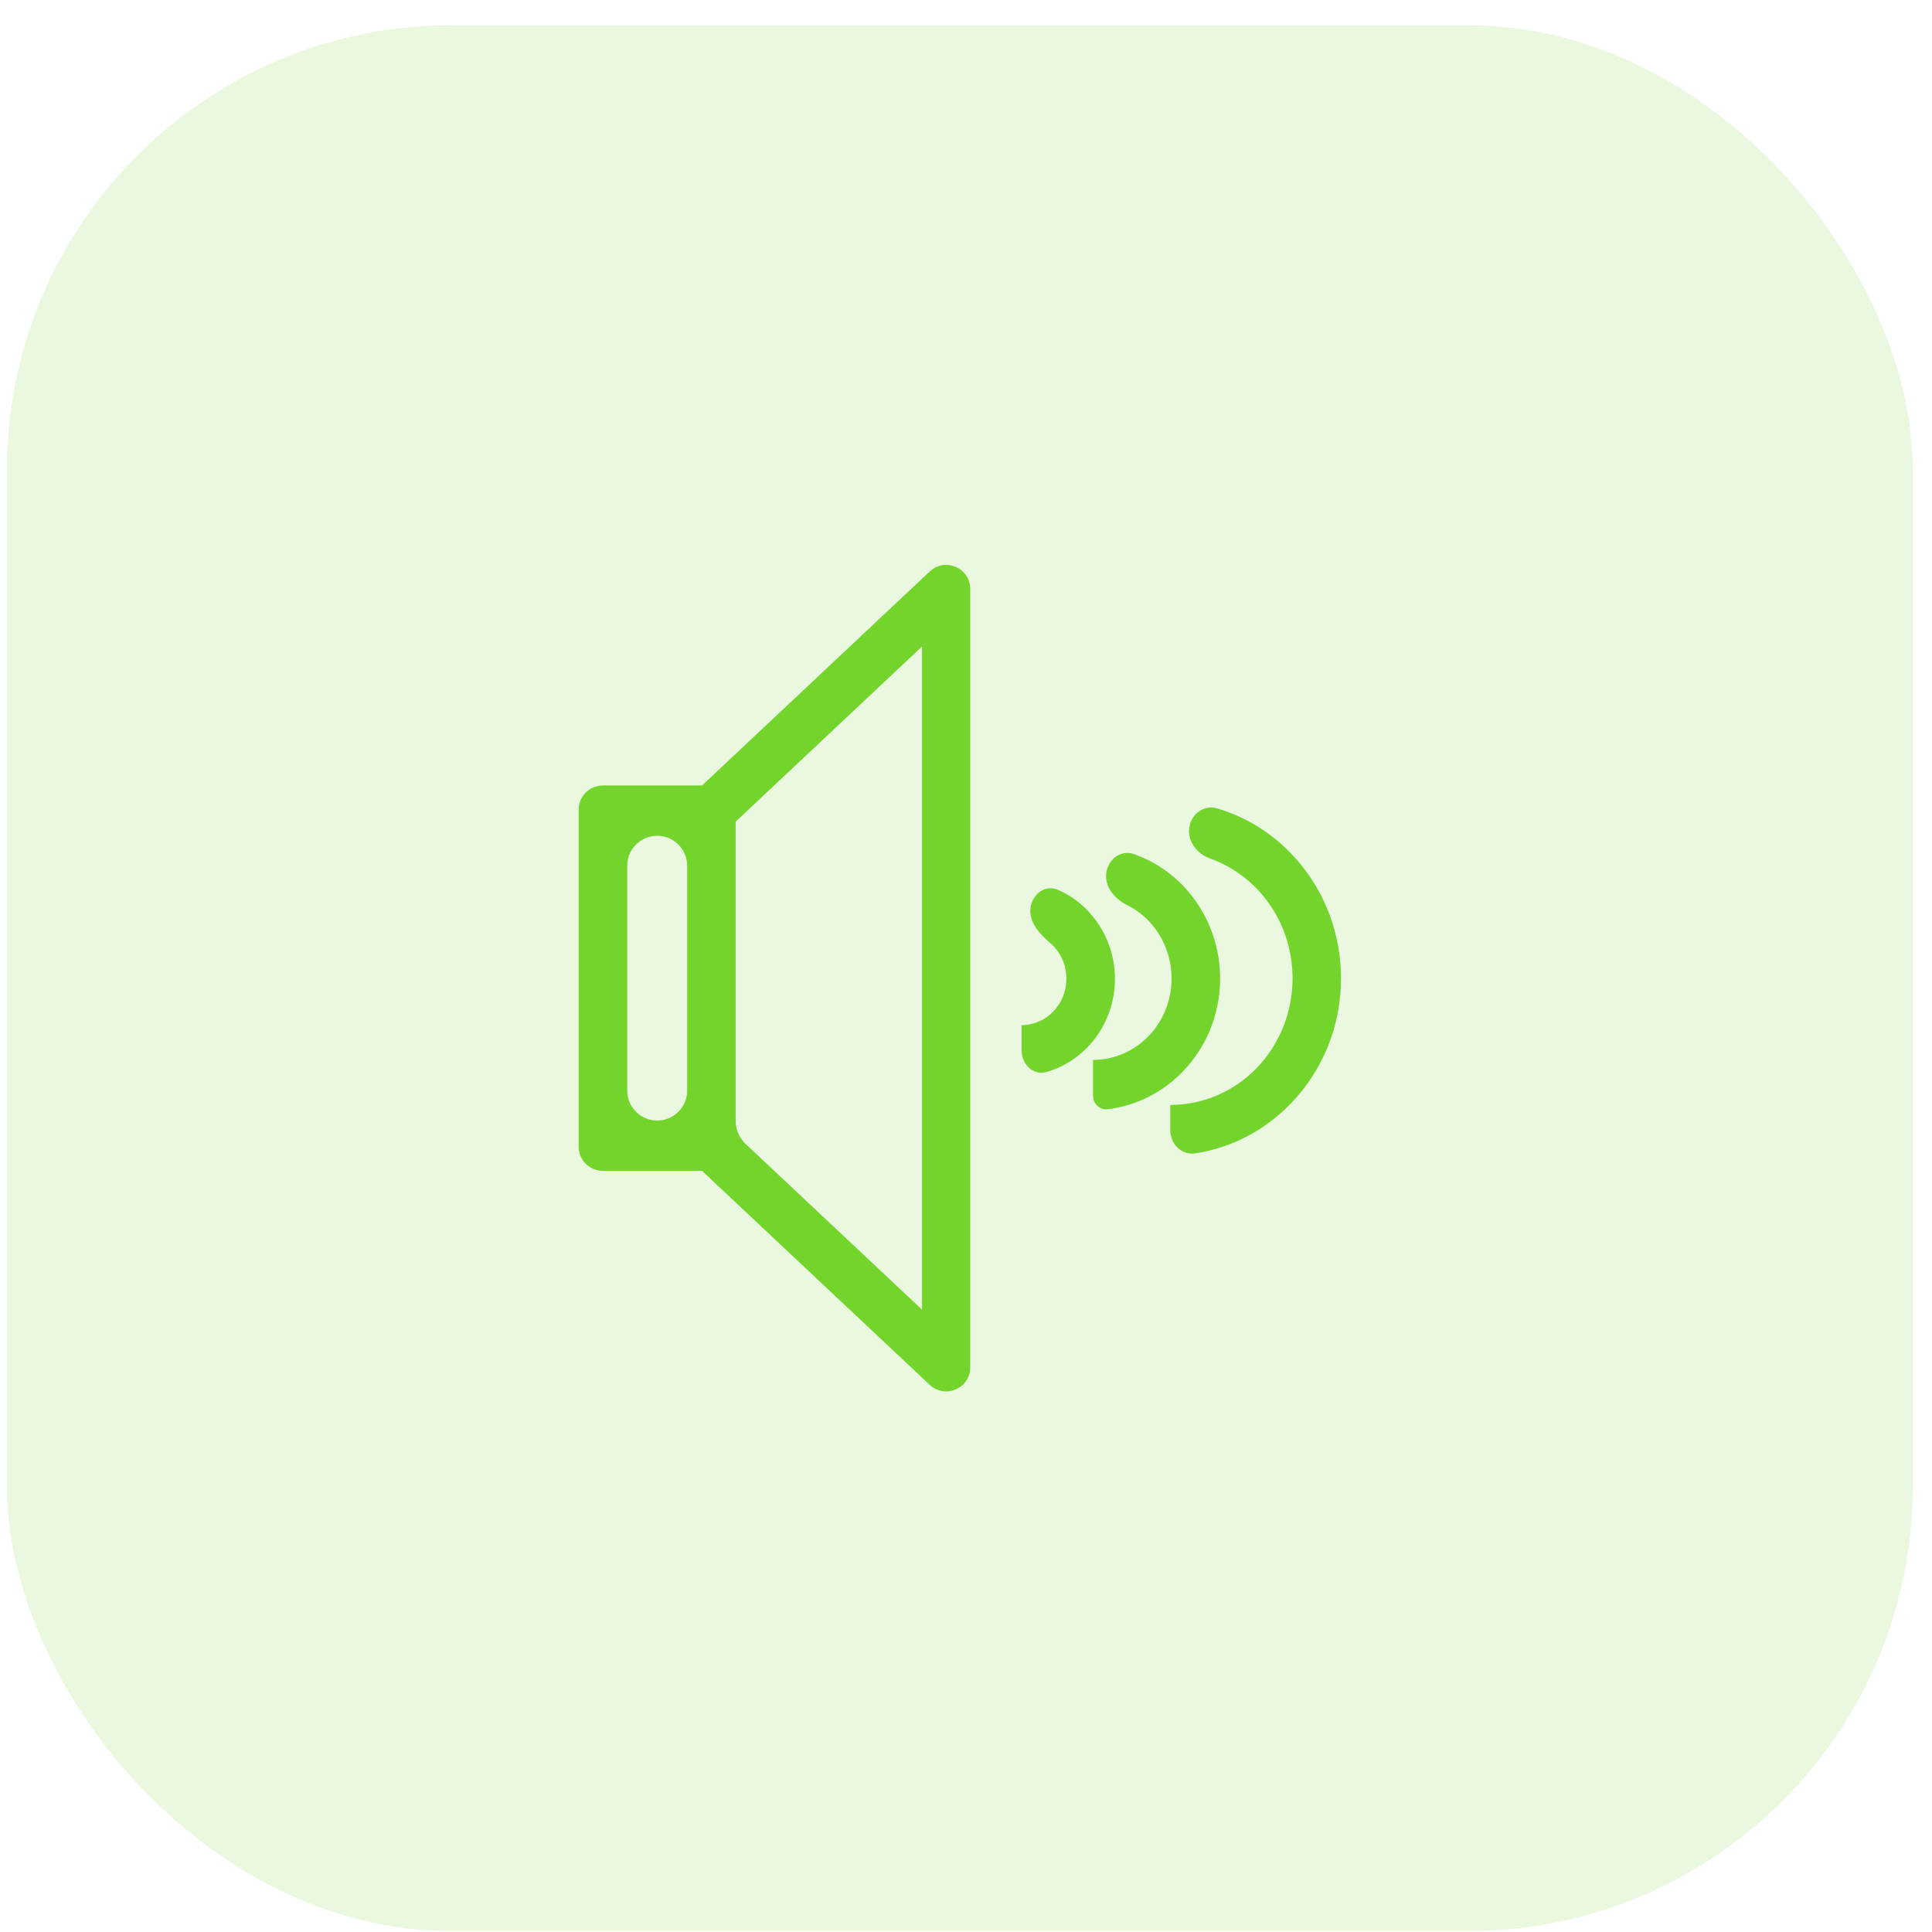
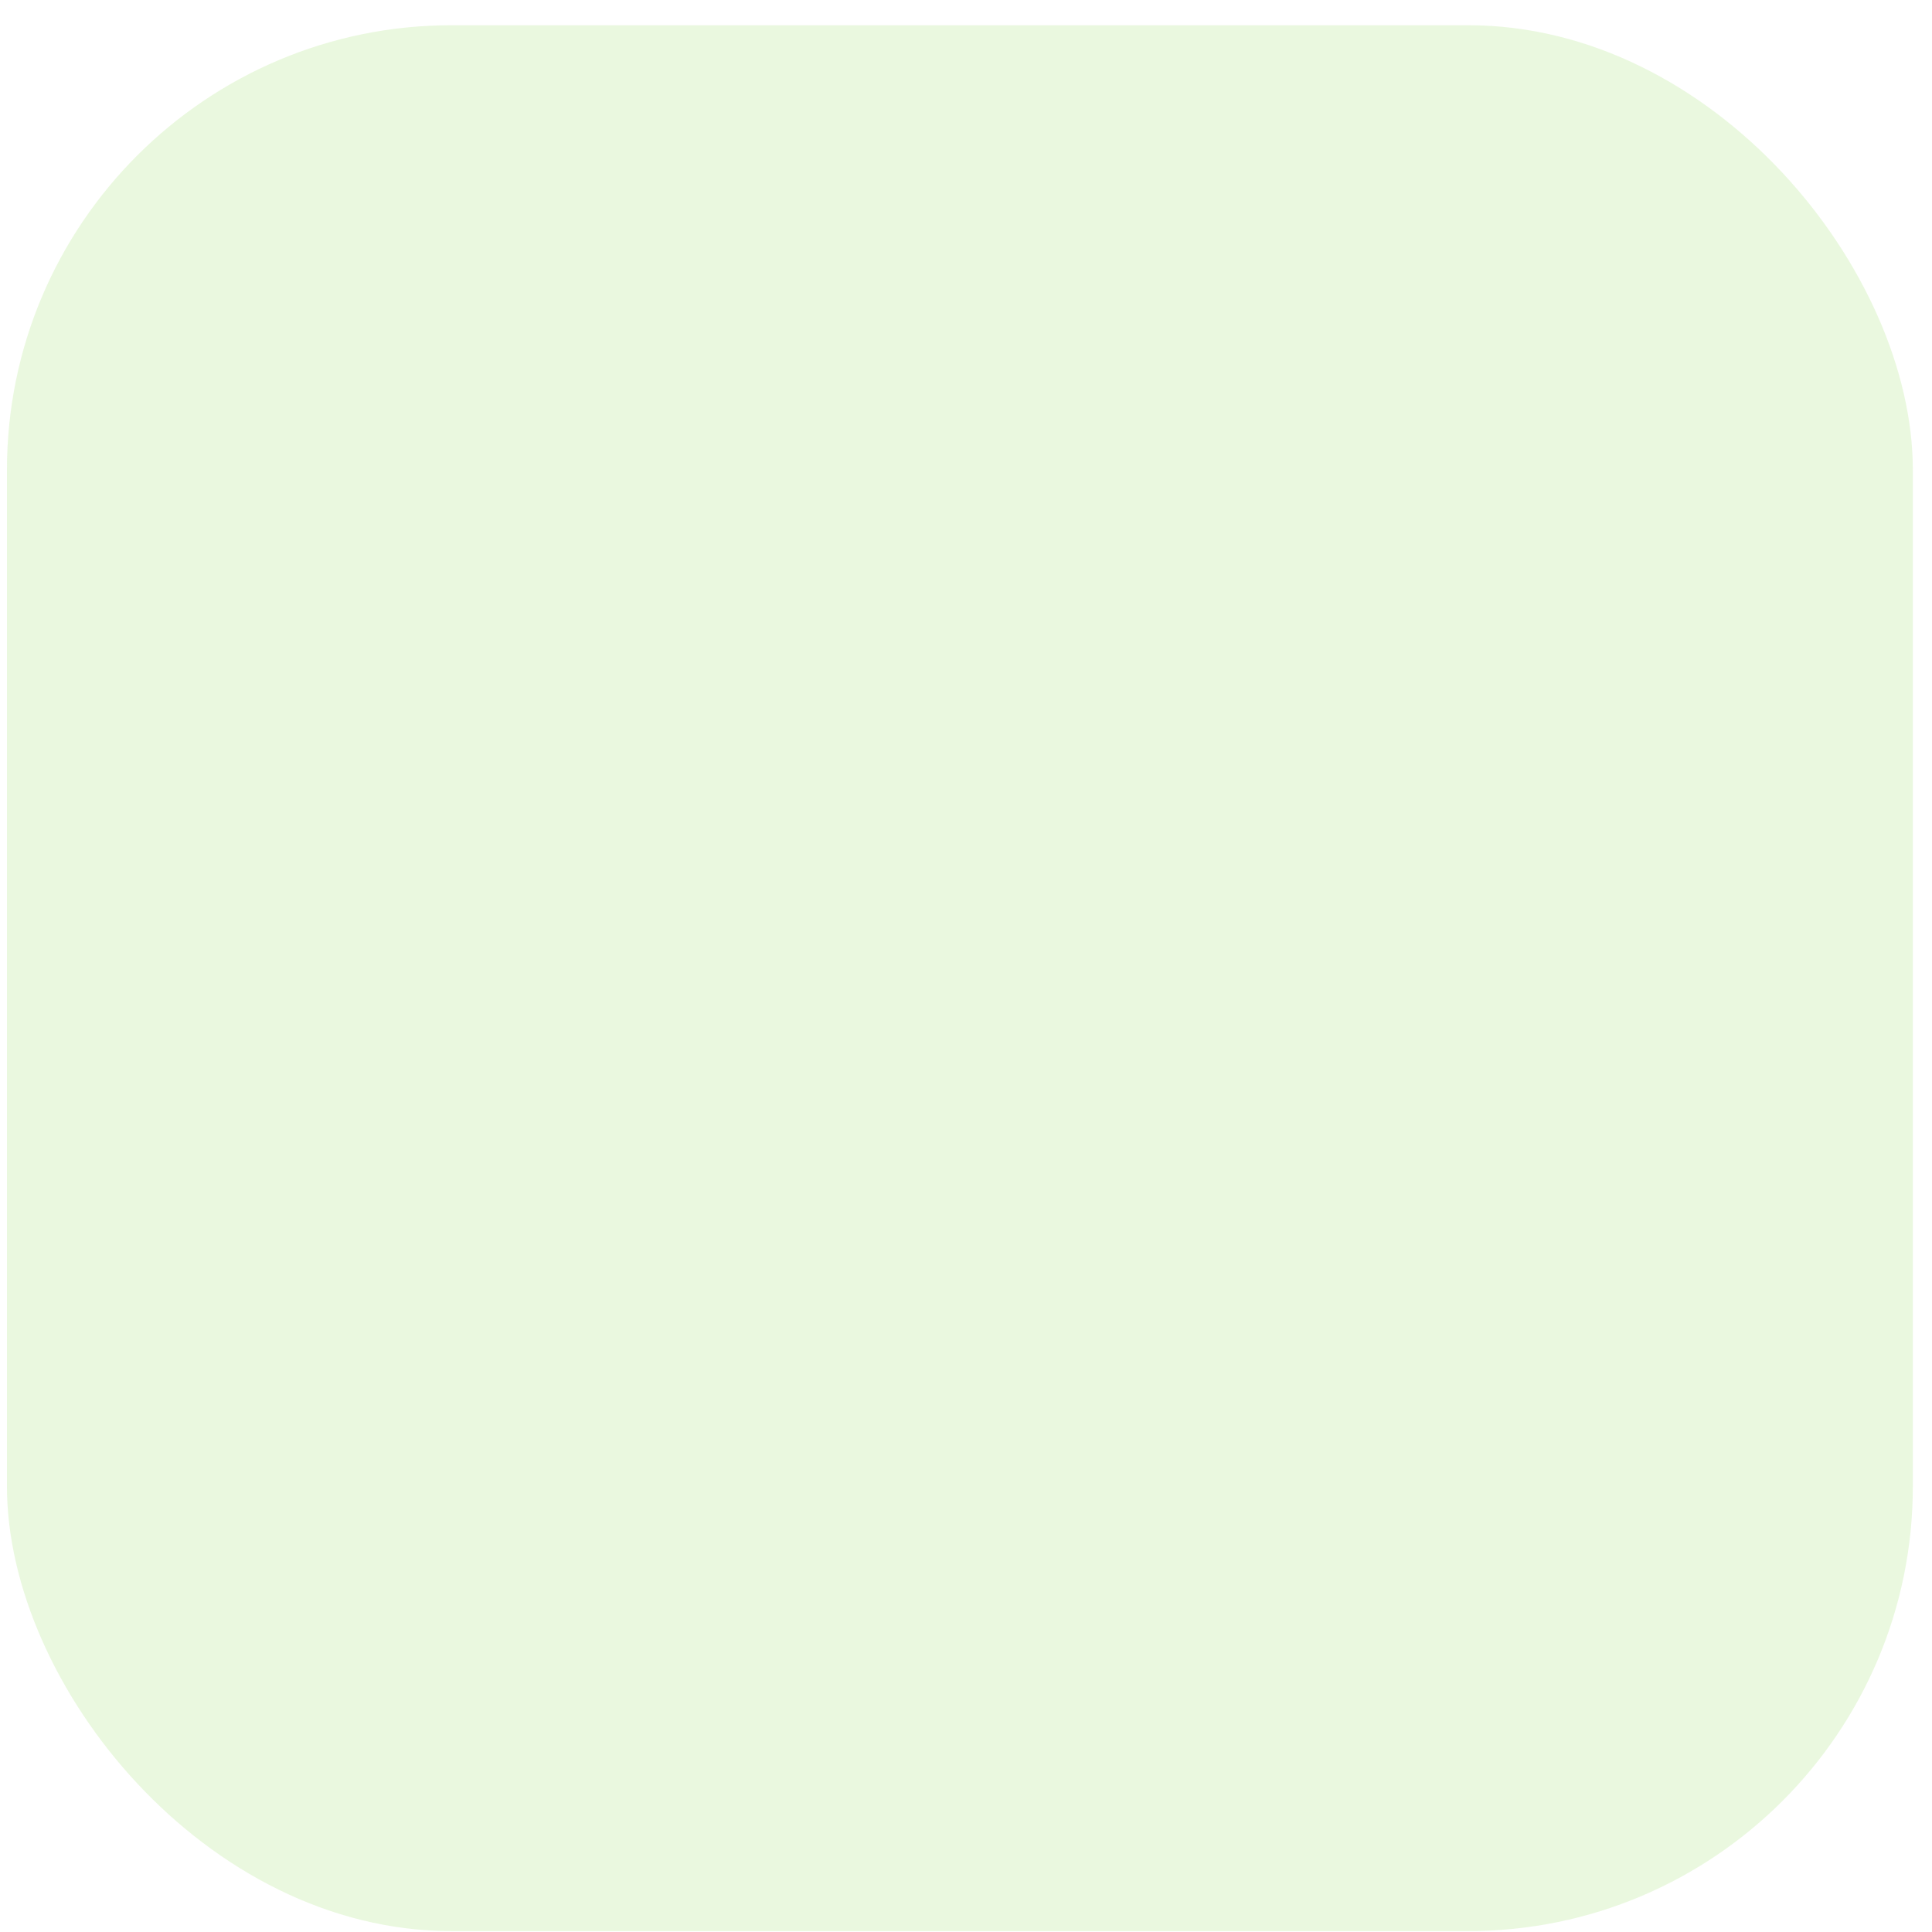
<svg xmlns="http://www.w3.org/2000/svg" width="37" height="37" viewBox="0 0 37 37" fill="none">
  <g clip-path="url(#clip0_2149_3102)">
    <path opacity="0.15" d="M36.633 0.483H0.133V36.983H36.633V0.483Z" fill="#73D42B" />
-     <path d="M11.547 15.043H13.624C13.881 15.043 14.089 15.251 14.089 15.508V15.525V21.942V21.958C14.089 22.215 13.881 22.423 13.624 22.423H11.547C11.29 22.423 11.082 22.215 11.082 21.958V21.942V15.525V15.508C11.082 15.251 11.29 15.043 11.547 15.043ZM13.16 16.58C13.16 16.263 12.903 16.006 12.586 16.006C12.269 16.006 12.012 16.263 12.012 16.58V20.886C12.012 21.203 12.269 21.46 12.586 21.46C12.903 21.46 13.16 21.203 13.16 20.886V16.58ZM13.161 21.942C13.161 21.942 13.162 21.941 13.162 21.941V15.525V15.518C13.162 15.386 13.216 15.26 13.311 15.169L17.806 10.944C18.1 10.668 18.581 10.876 18.581 11.279V11.3V26.167V26.187C18.581 26.59 18.1 26.798 17.806 26.522L13.311 22.297L13.207 22.199C13.177 22.171 13.16 22.132 13.16 22.09V21.942C13.16 21.942 13.16 21.942 13.161 21.942ZM14.088 15.738V21.463C14.088 21.631 14.157 21.792 14.279 21.907L17.658 25.082V12.381L14.089 15.735C14.088 15.736 14.088 15.737 14.088 15.738ZM19.564 19.633C19.801 19.633 20.014 19.533 20.171 19.372C20.326 19.212 20.423 18.989 20.423 18.743C20.423 18.519 20.343 18.313 20.21 18.156C20.177 18.118 20.142 18.083 20.104 18.051C19.902 17.882 19.703 17.651 19.735 17.39C19.769 17.126 20.016 16.934 20.26 17.041C20.511 17.15 20.732 17.317 20.907 17.525C21.185 17.853 21.352 18.282 21.352 18.745C21.352 19.256 21.152 19.719 20.829 20.054C20.613 20.278 20.343 20.444 20.041 20.53C19.785 20.603 19.565 20.38 19.565 20.114V19.635C19.565 19.634 19.564 19.633 19.564 19.633ZM20.932 20.298C20.932 20.298 20.932 20.299 20.933 20.299C21.348 20.298 21.724 20.123 21.997 19.843C22.268 19.56 22.437 19.172 22.437 18.739C22.437 18.347 22.296 17.985 22.064 17.709C21.93 17.552 21.766 17.422 21.58 17.33C21.345 17.214 21.154 16.983 21.186 16.723C21.219 16.459 21.463 16.268 21.715 16.356C22.125 16.5 22.484 16.752 22.761 17.078C23.14 17.525 23.367 18.108 23.367 18.739C23.367 19.434 23.094 20.063 22.654 20.519L22.652 20.521C22.273 20.913 21.77 21.177 21.21 21.243C21.058 21.261 20.933 21.136 20.933 20.982V20.298C20.933 20.298 20.933 20.297 20.932 20.298ZM22.414 21.161C23.06 21.161 23.647 20.889 24.069 20.452C24.492 20.012 24.754 19.407 24.754 18.736C24.754 18.125 24.536 17.563 24.173 17.135C23.908 16.823 23.567 16.581 23.176 16.442C22.929 16.354 22.743 16.121 22.774 15.861C22.807 15.597 23.051 15.406 23.306 15.481C23.924 15.662 24.462 16.023 24.869 16.504C25.377 17.104 25.682 17.888 25.682 18.738C25.682 19.671 25.316 20.517 24.724 21.13L24.722 21.132C24.238 21.634 23.602 21.979 22.892 22.088C22.629 22.128 22.412 21.908 22.412 21.642V21.163C22.412 21.162 22.413 21.161 22.414 21.161Z" fill="#73D42B" />
  </g>
  <defs>
    <clipPath id="clip0_2149_3102">
      <rect x="0.133" y="0.483" width="36.5" height="36.5" rx="8.517" fill="white" />
    </clipPath>
  </defs>
</svg>